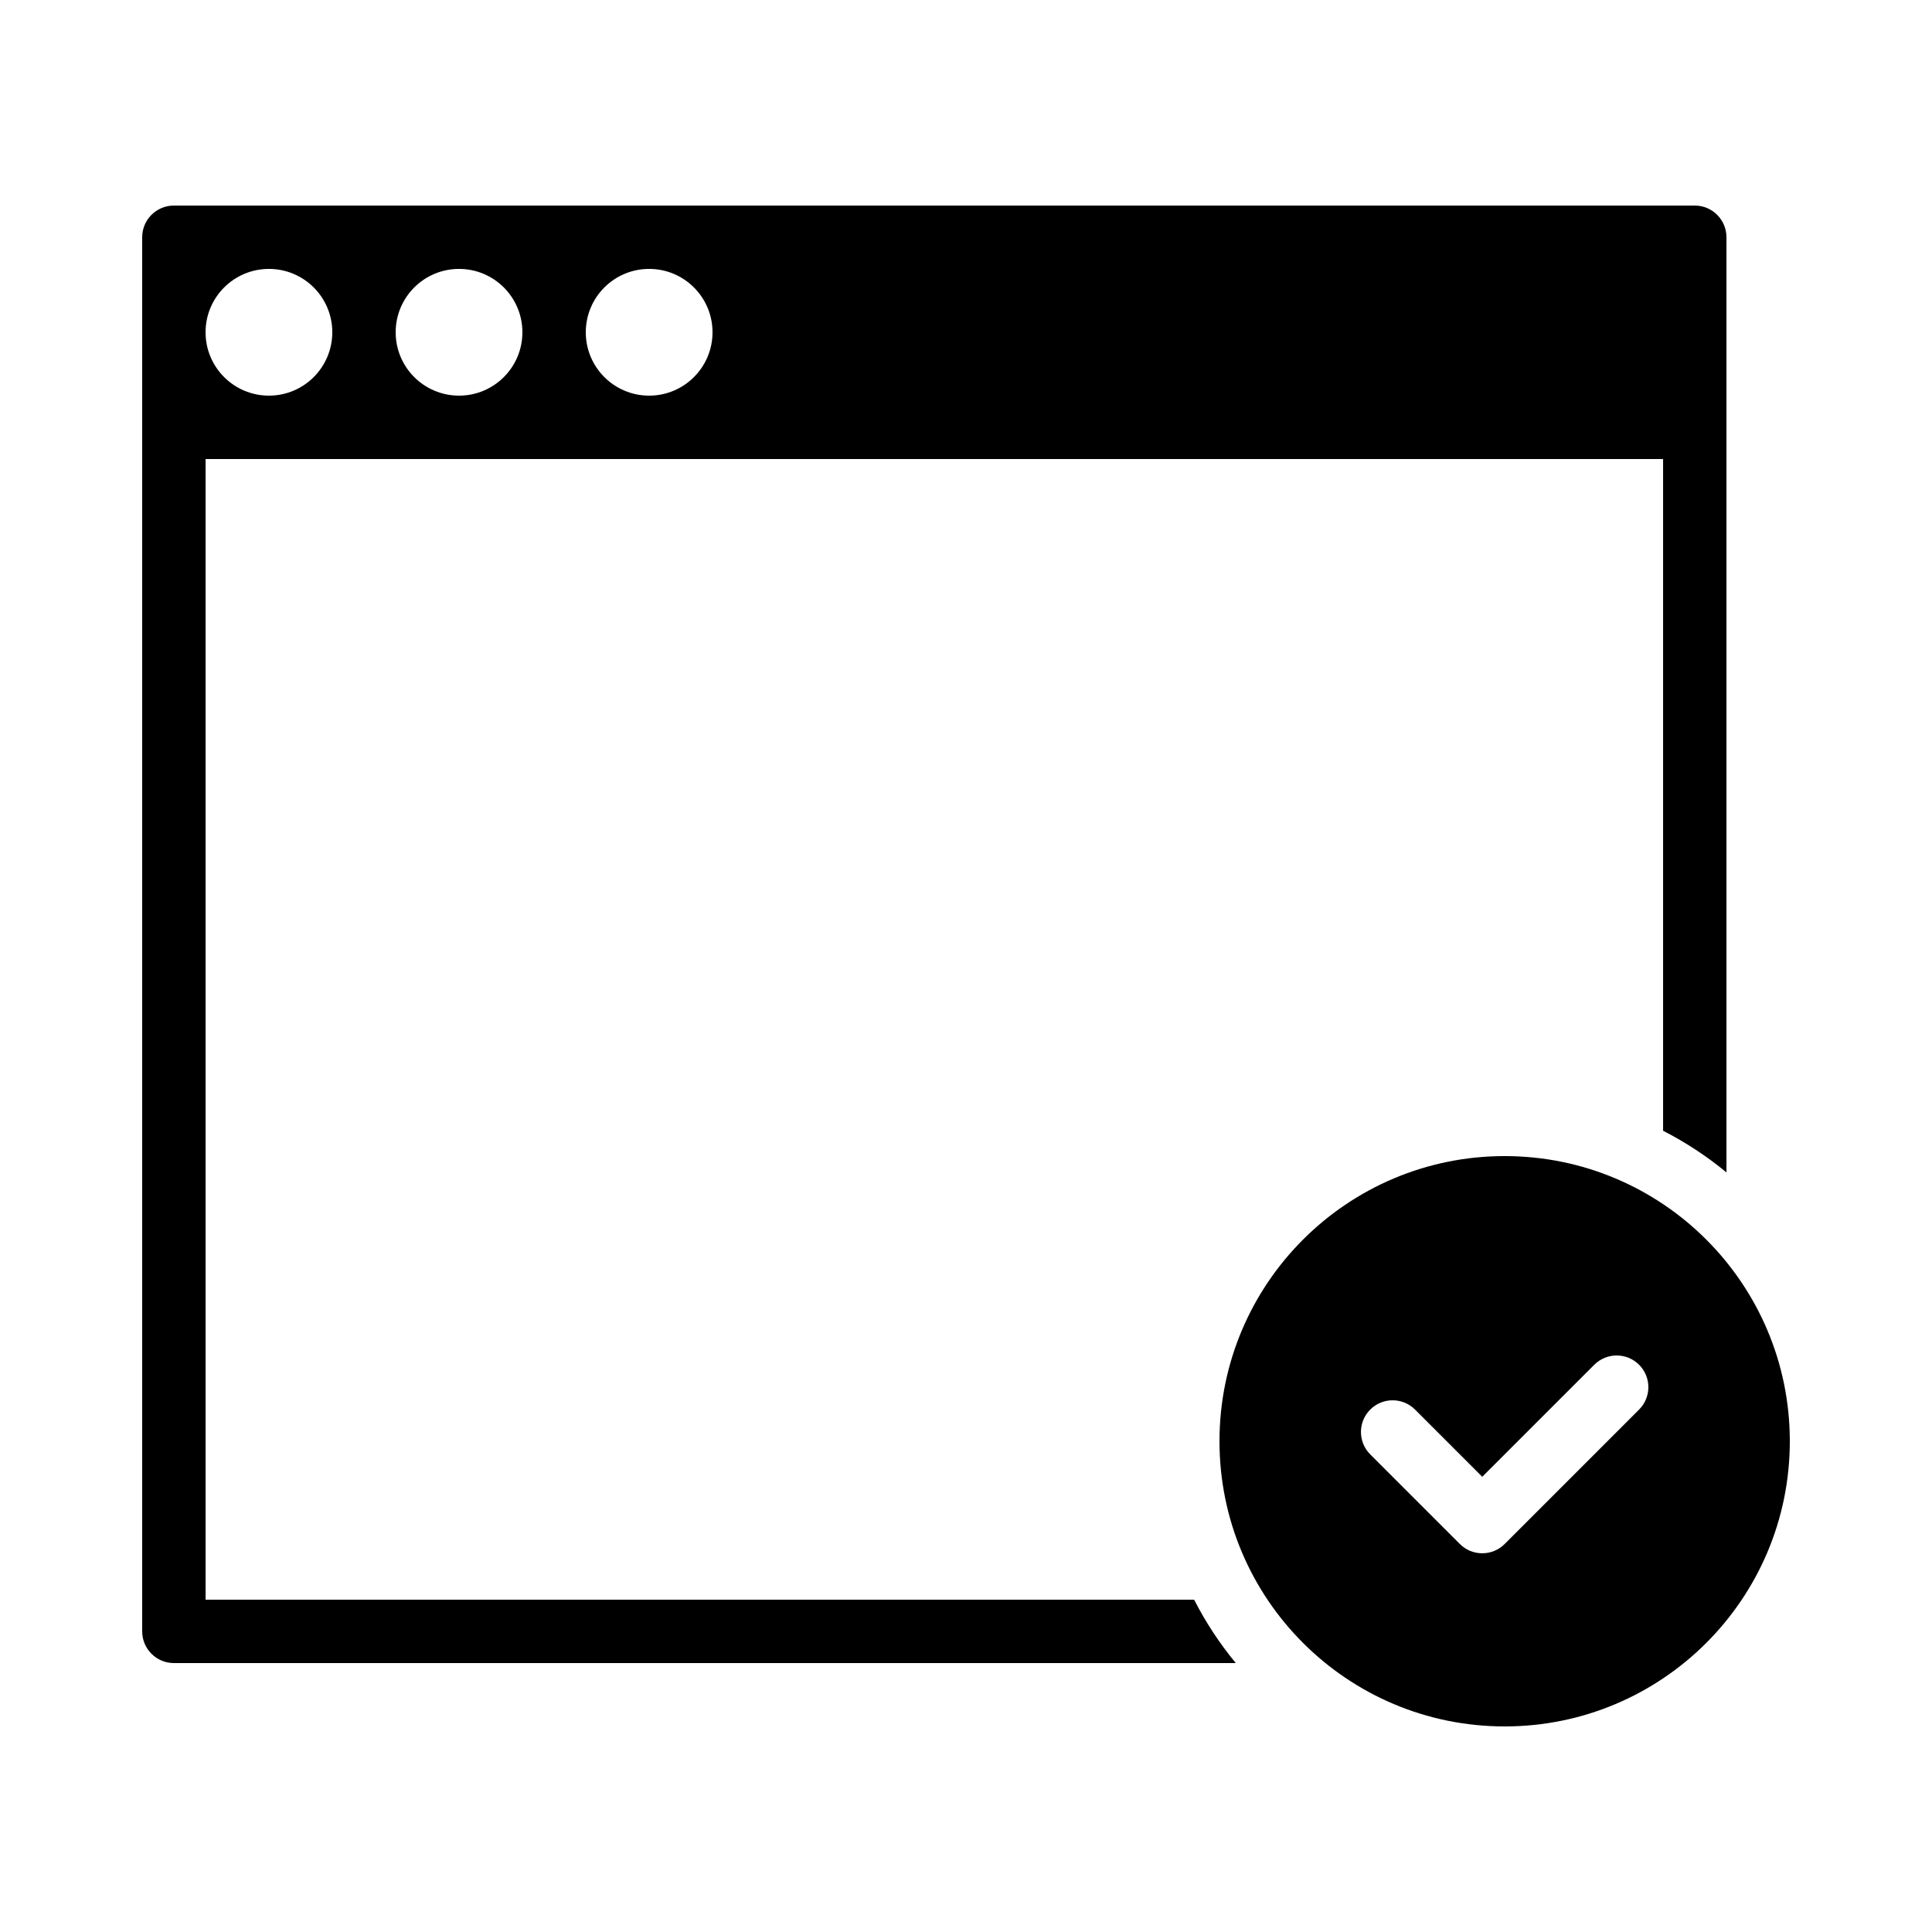
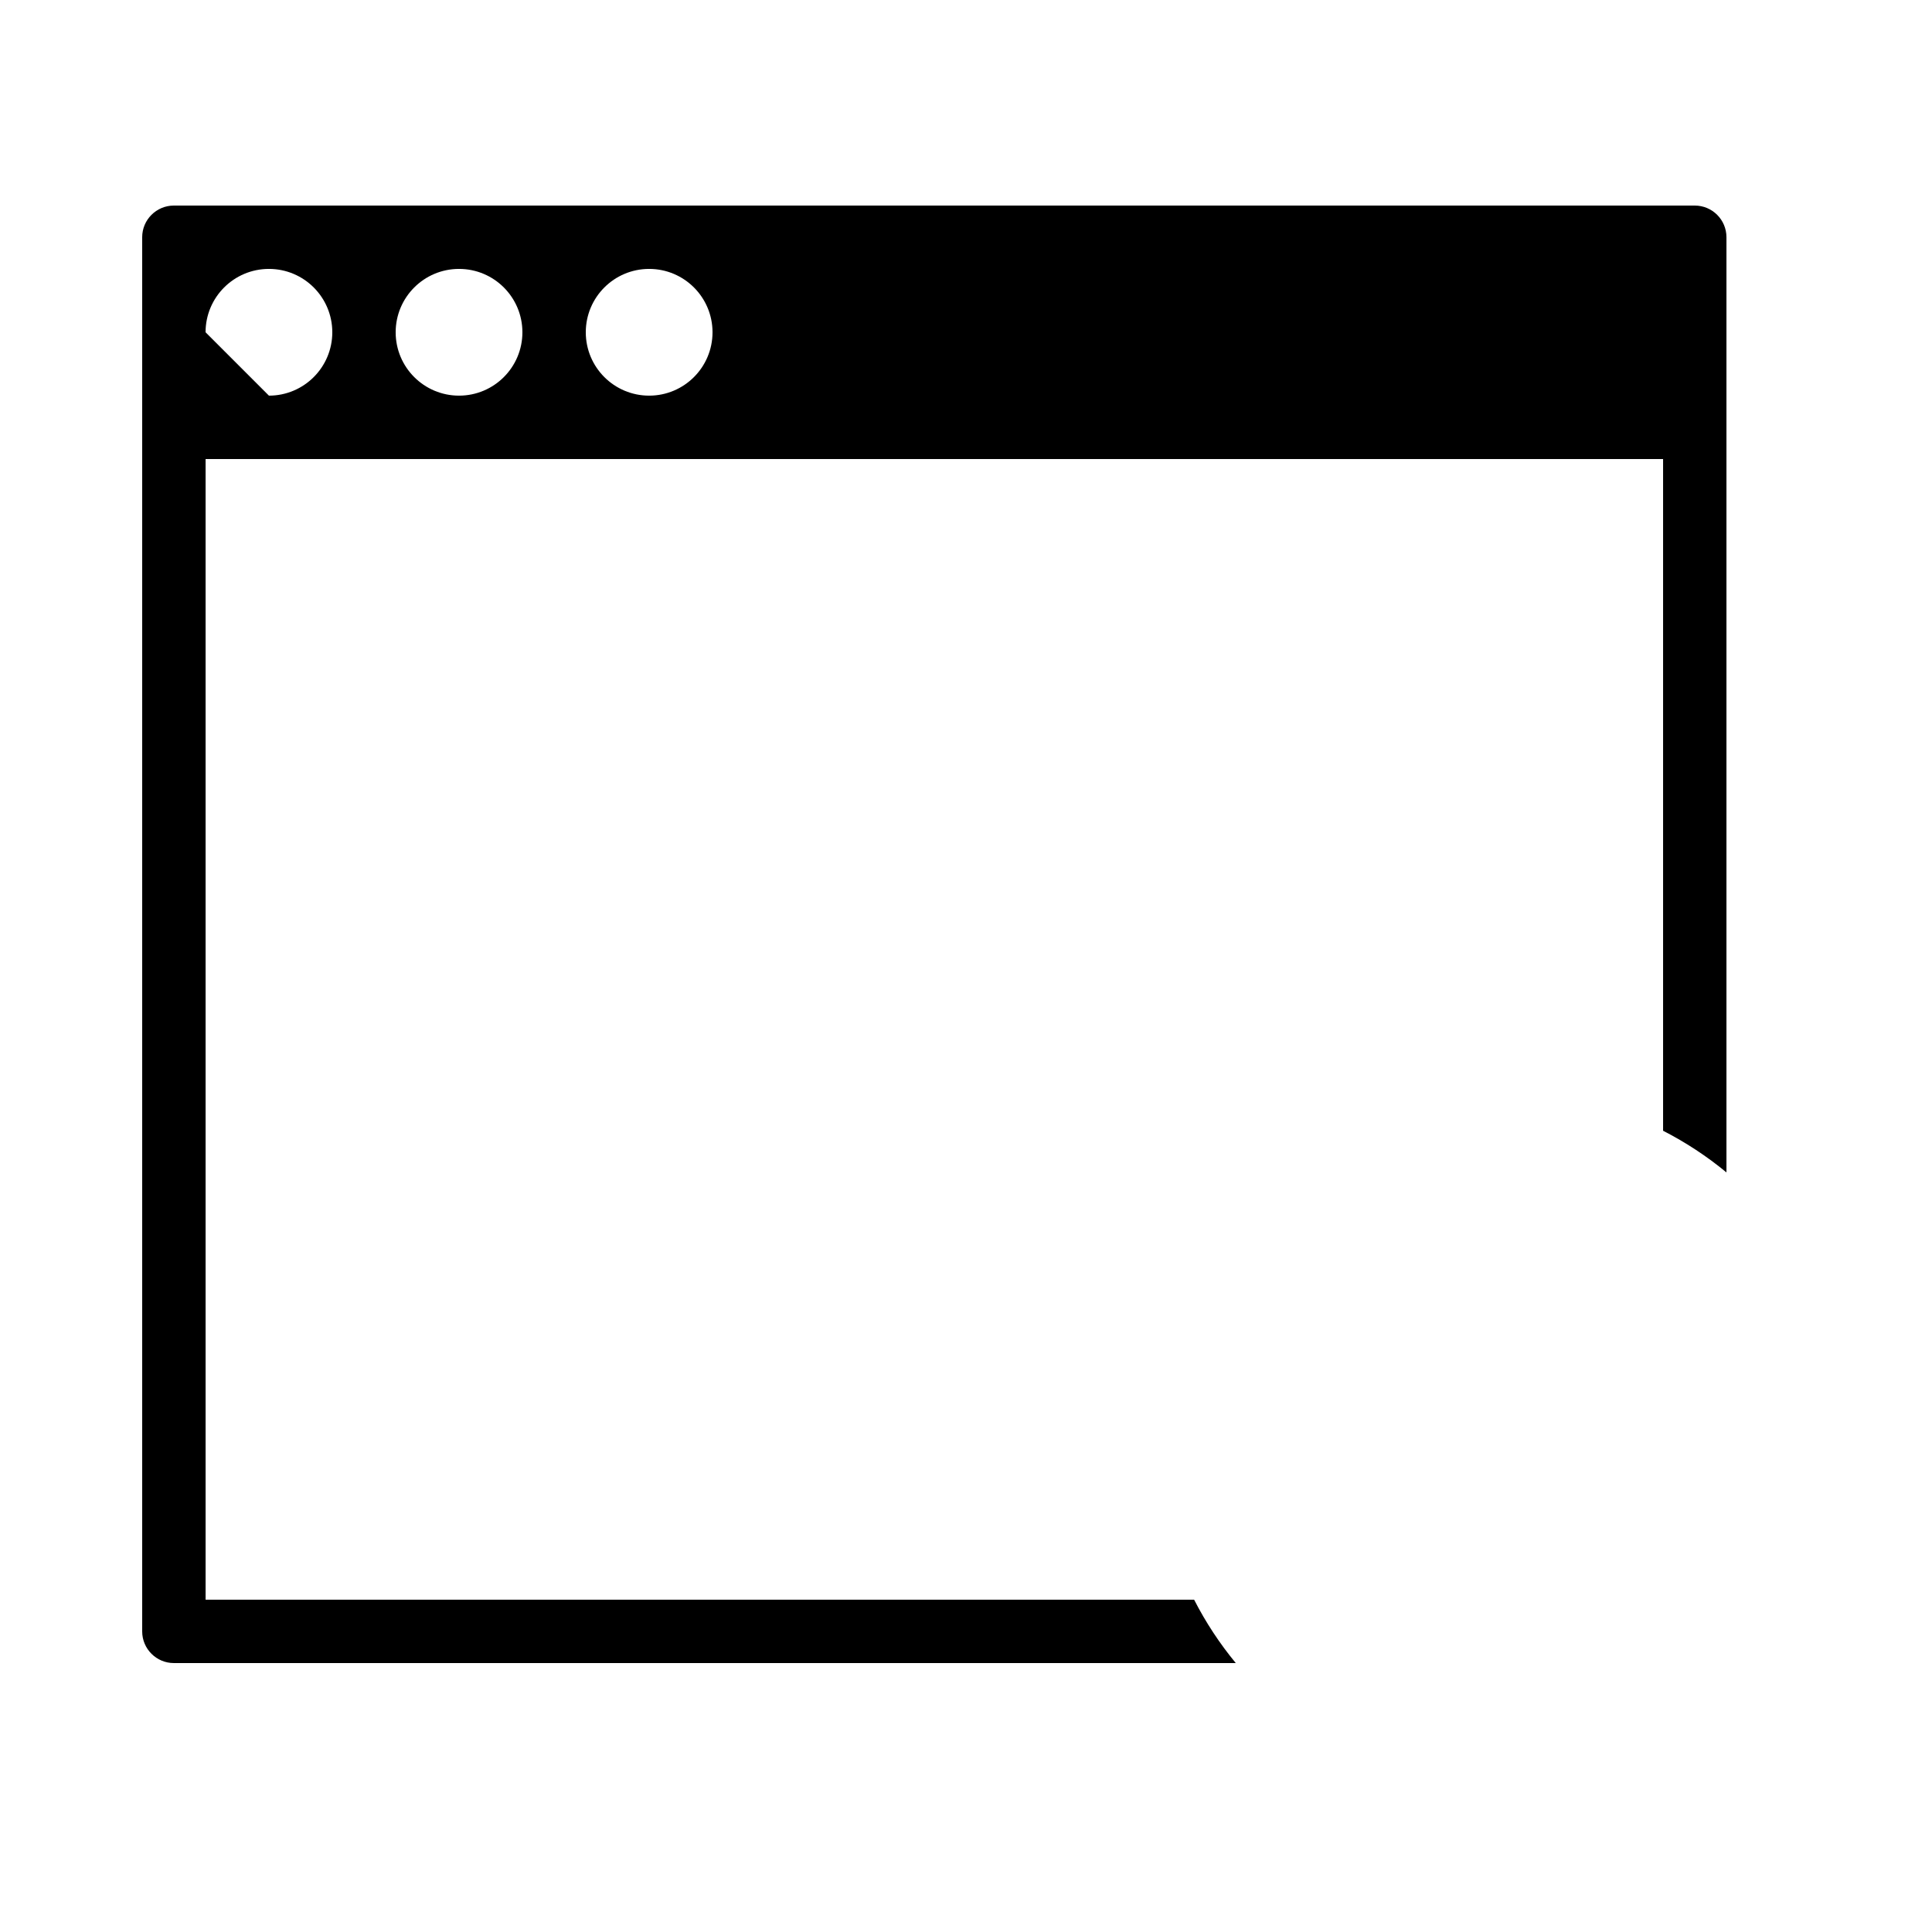
<svg xmlns="http://www.w3.org/2000/svg" fill="#000000" width="800px" height="800px" version="1.1" viewBox="144 144 512 512">
  <g fill-rule="evenodd">
-     <path d="m542.75 601.52c41.734 0 75.57-33.836 75.57-75.574 0-41.734-33.836-75.57-75.57-75.57-41.738 0-75.574 33.836-75.574 75.57 0 41.738 33.836 75.574 75.574 75.574zm-11.875-48.344c3.277 3.277 8.594 3.277 11.875 0l35.625-35.625c3.277-3.281 3.277-8.598 0-11.875-3.281-3.281-8.598-3.281-11.875 0l-29.688 29.688-17.812-17.812c-3.281-3.281-8.598-3.281-11.875 0-3.281 3.277-3.281 8.594 0 11.875z" />
-     <path d="m471.49 584.73h-281.41c-4.637 0-8.398-3.762-8.398-8.398v-369.46c0-4.637 3.762-8.395 8.398-8.395h403.05c4.637 0 8.398 3.758 8.398 8.395v247.83c-5.16-4.262-10.785-7.969-16.793-11.043v-178.01h-386.25v302.29h261.97c3.074 6.012 6.785 11.637 11.043 16.797zm-256.22-335.88c9.273 0 16.793-7.519 16.793-16.793s-7.519-16.793-16.793-16.793c-9.277 0-16.793 7.519-16.793 16.793s7.516 16.793 16.793 16.793zm50.379 0c9.277 0 16.793-7.519 16.793-16.793s-7.516-16.793-16.793-16.793c-9.273 0-16.793 7.519-16.793 16.793s7.519 16.793 16.793 16.793zm50.383 0c9.273 0 16.793-7.519 16.793-16.793s-7.519-16.793-16.793-16.793c-9.277 0-16.793 7.519-16.793 16.793s7.516 16.793 16.793 16.793z" />
+     <path d="m471.49 584.73h-281.41c-4.637 0-8.398-3.762-8.398-8.398v-369.46c0-4.637 3.762-8.395 8.398-8.395h403.05c4.637 0 8.398 3.758 8.398 8.395v247.83c-5.16-4.262-10.785-7.969-16.793-11.043v-178.01h-386.25v302.29h261.97c3.074 6.012 6.785 11.637 11.043 16.797zm-256.22-335.88c9.273 0 16.793-7.519 16.793-16.793s-7.519-16.793-16.793-16.793c-9.277 0-16.793 7.519-16.793 16.793zm50.379 0c9.277 0 16.793-7.519 16.793-16.793s-7.516-16.793-16.793-16.793c-9.273 0-16.793 7.519-16.793 16.793s7.519 16.793 16.793 16.793zm50.383 0c9.273 0 16.793-7.519 16.793-16.793s-7.519-16.793-16.793-16.793c-9.277 0-16.793 7.519-16.793 16.793s7.516 16.793 16.793 16.793z" />
  </g>
</svg>